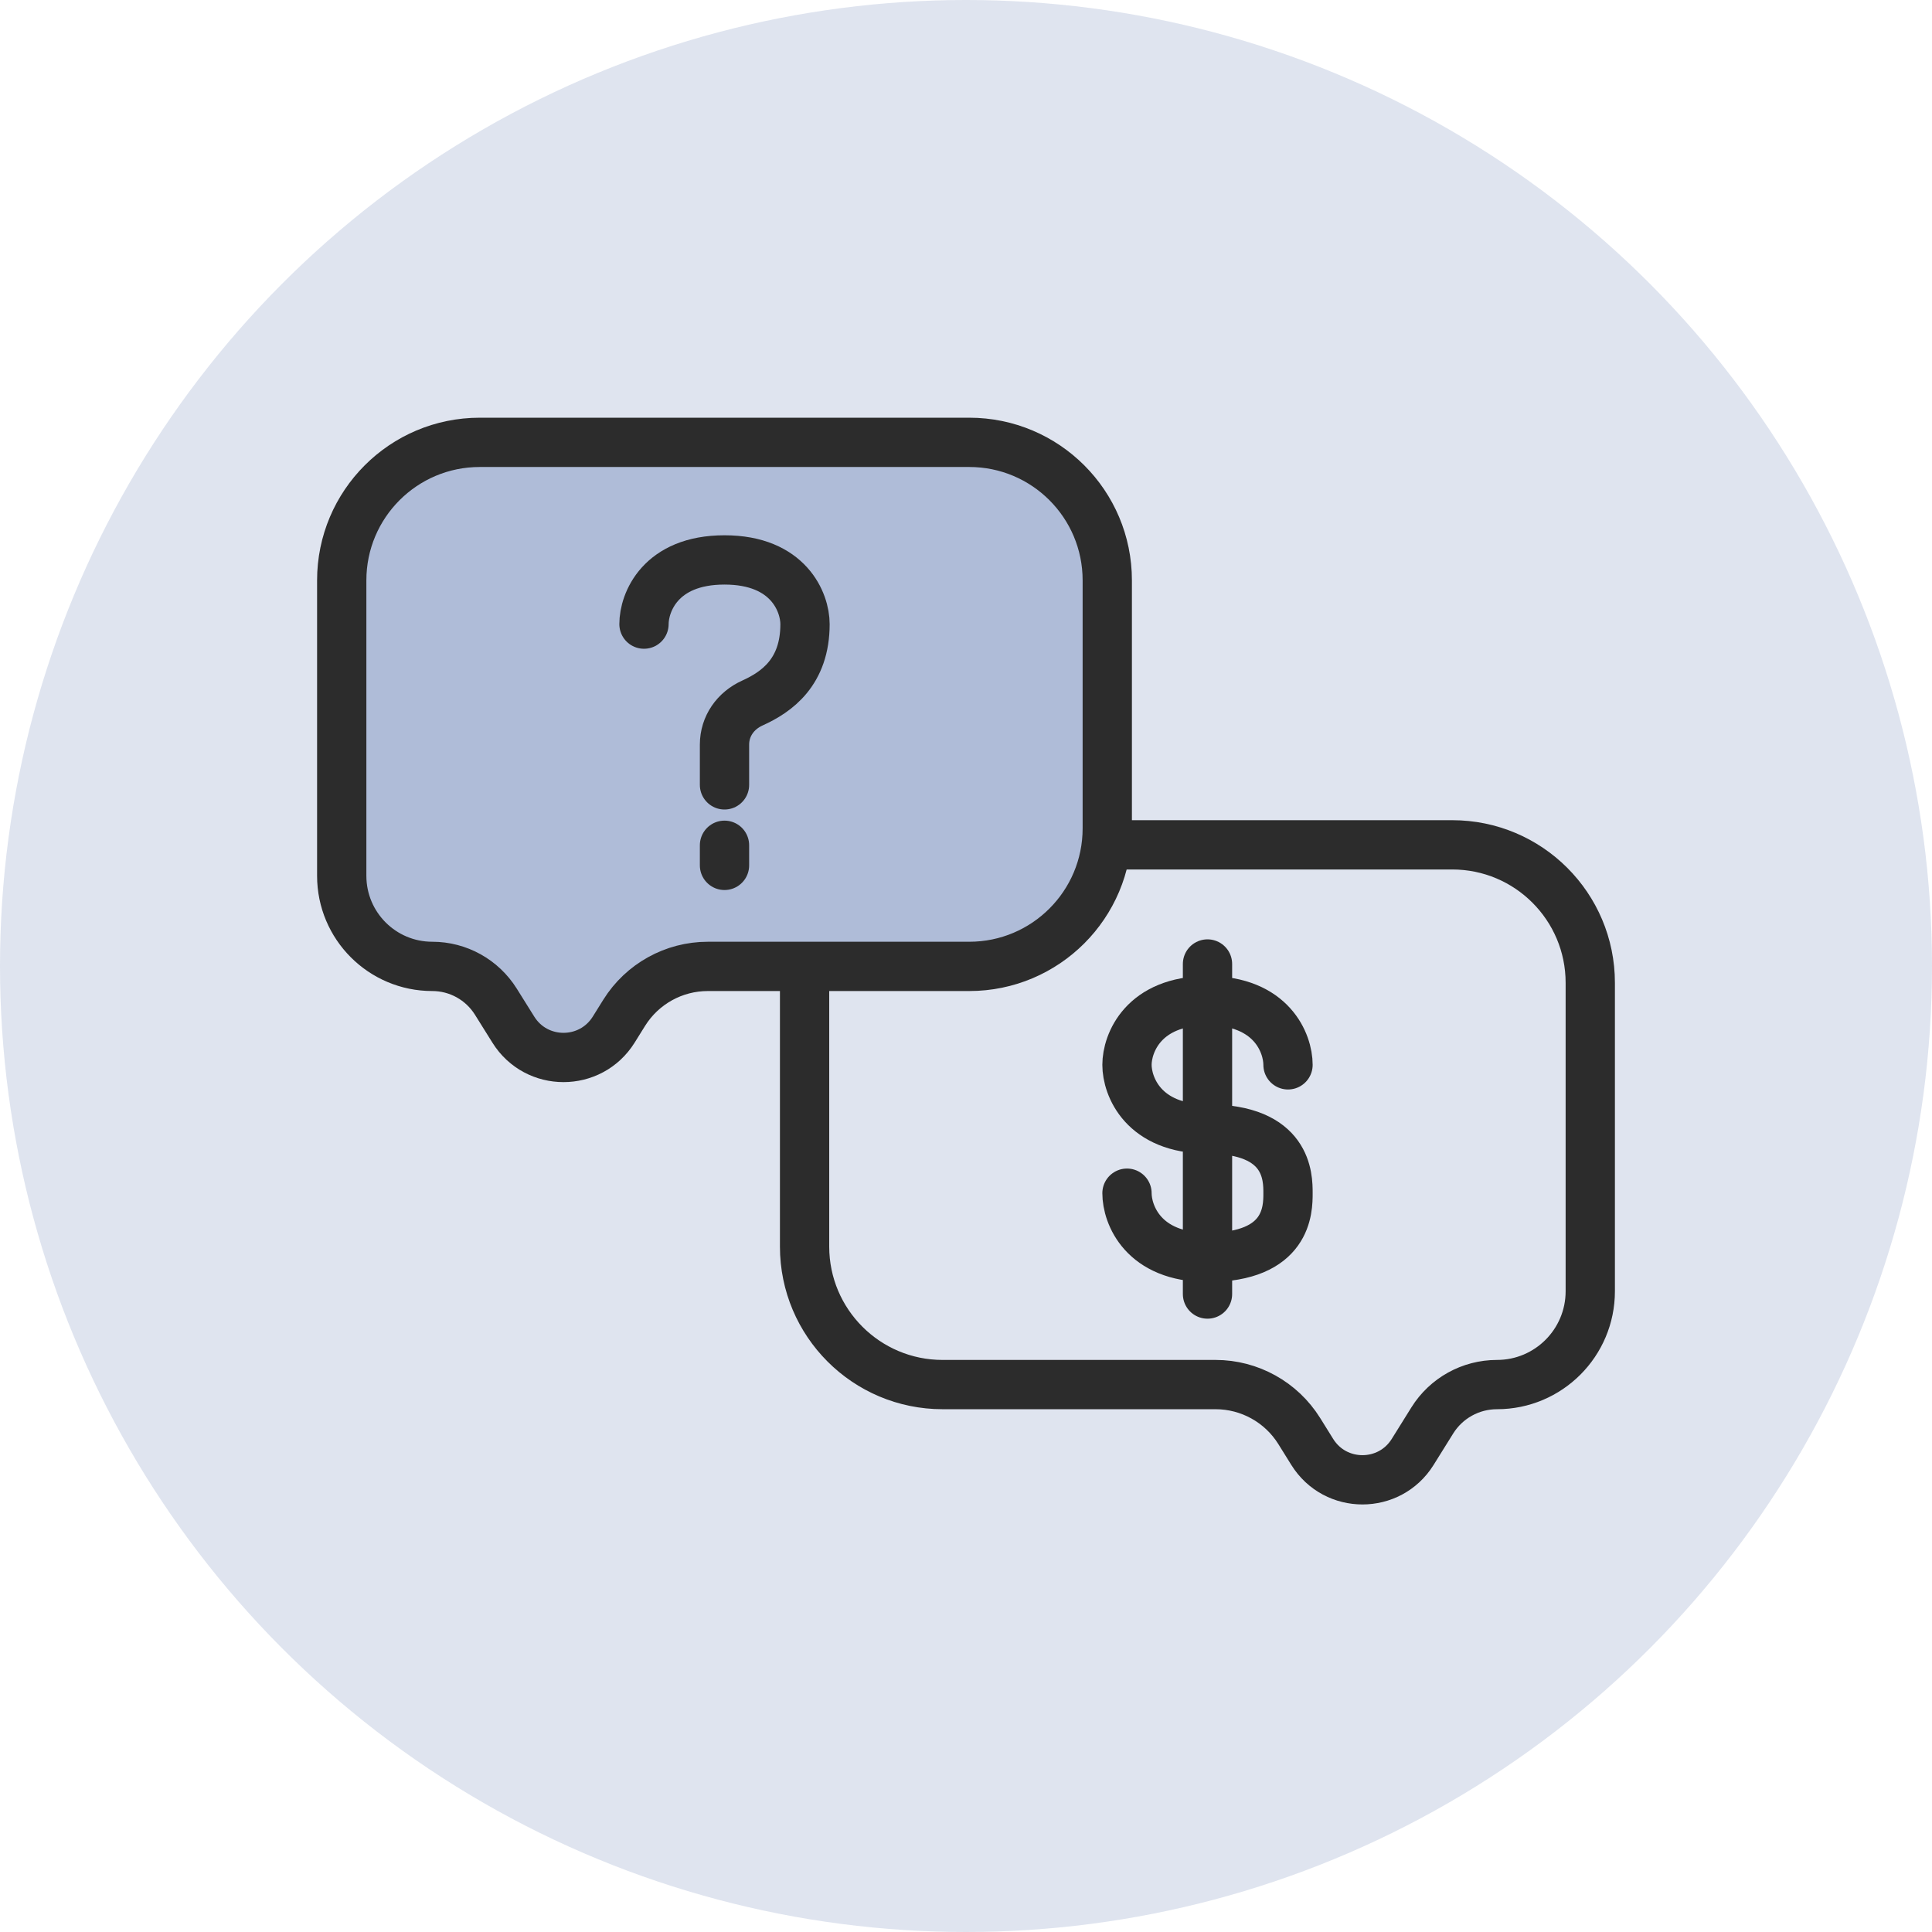
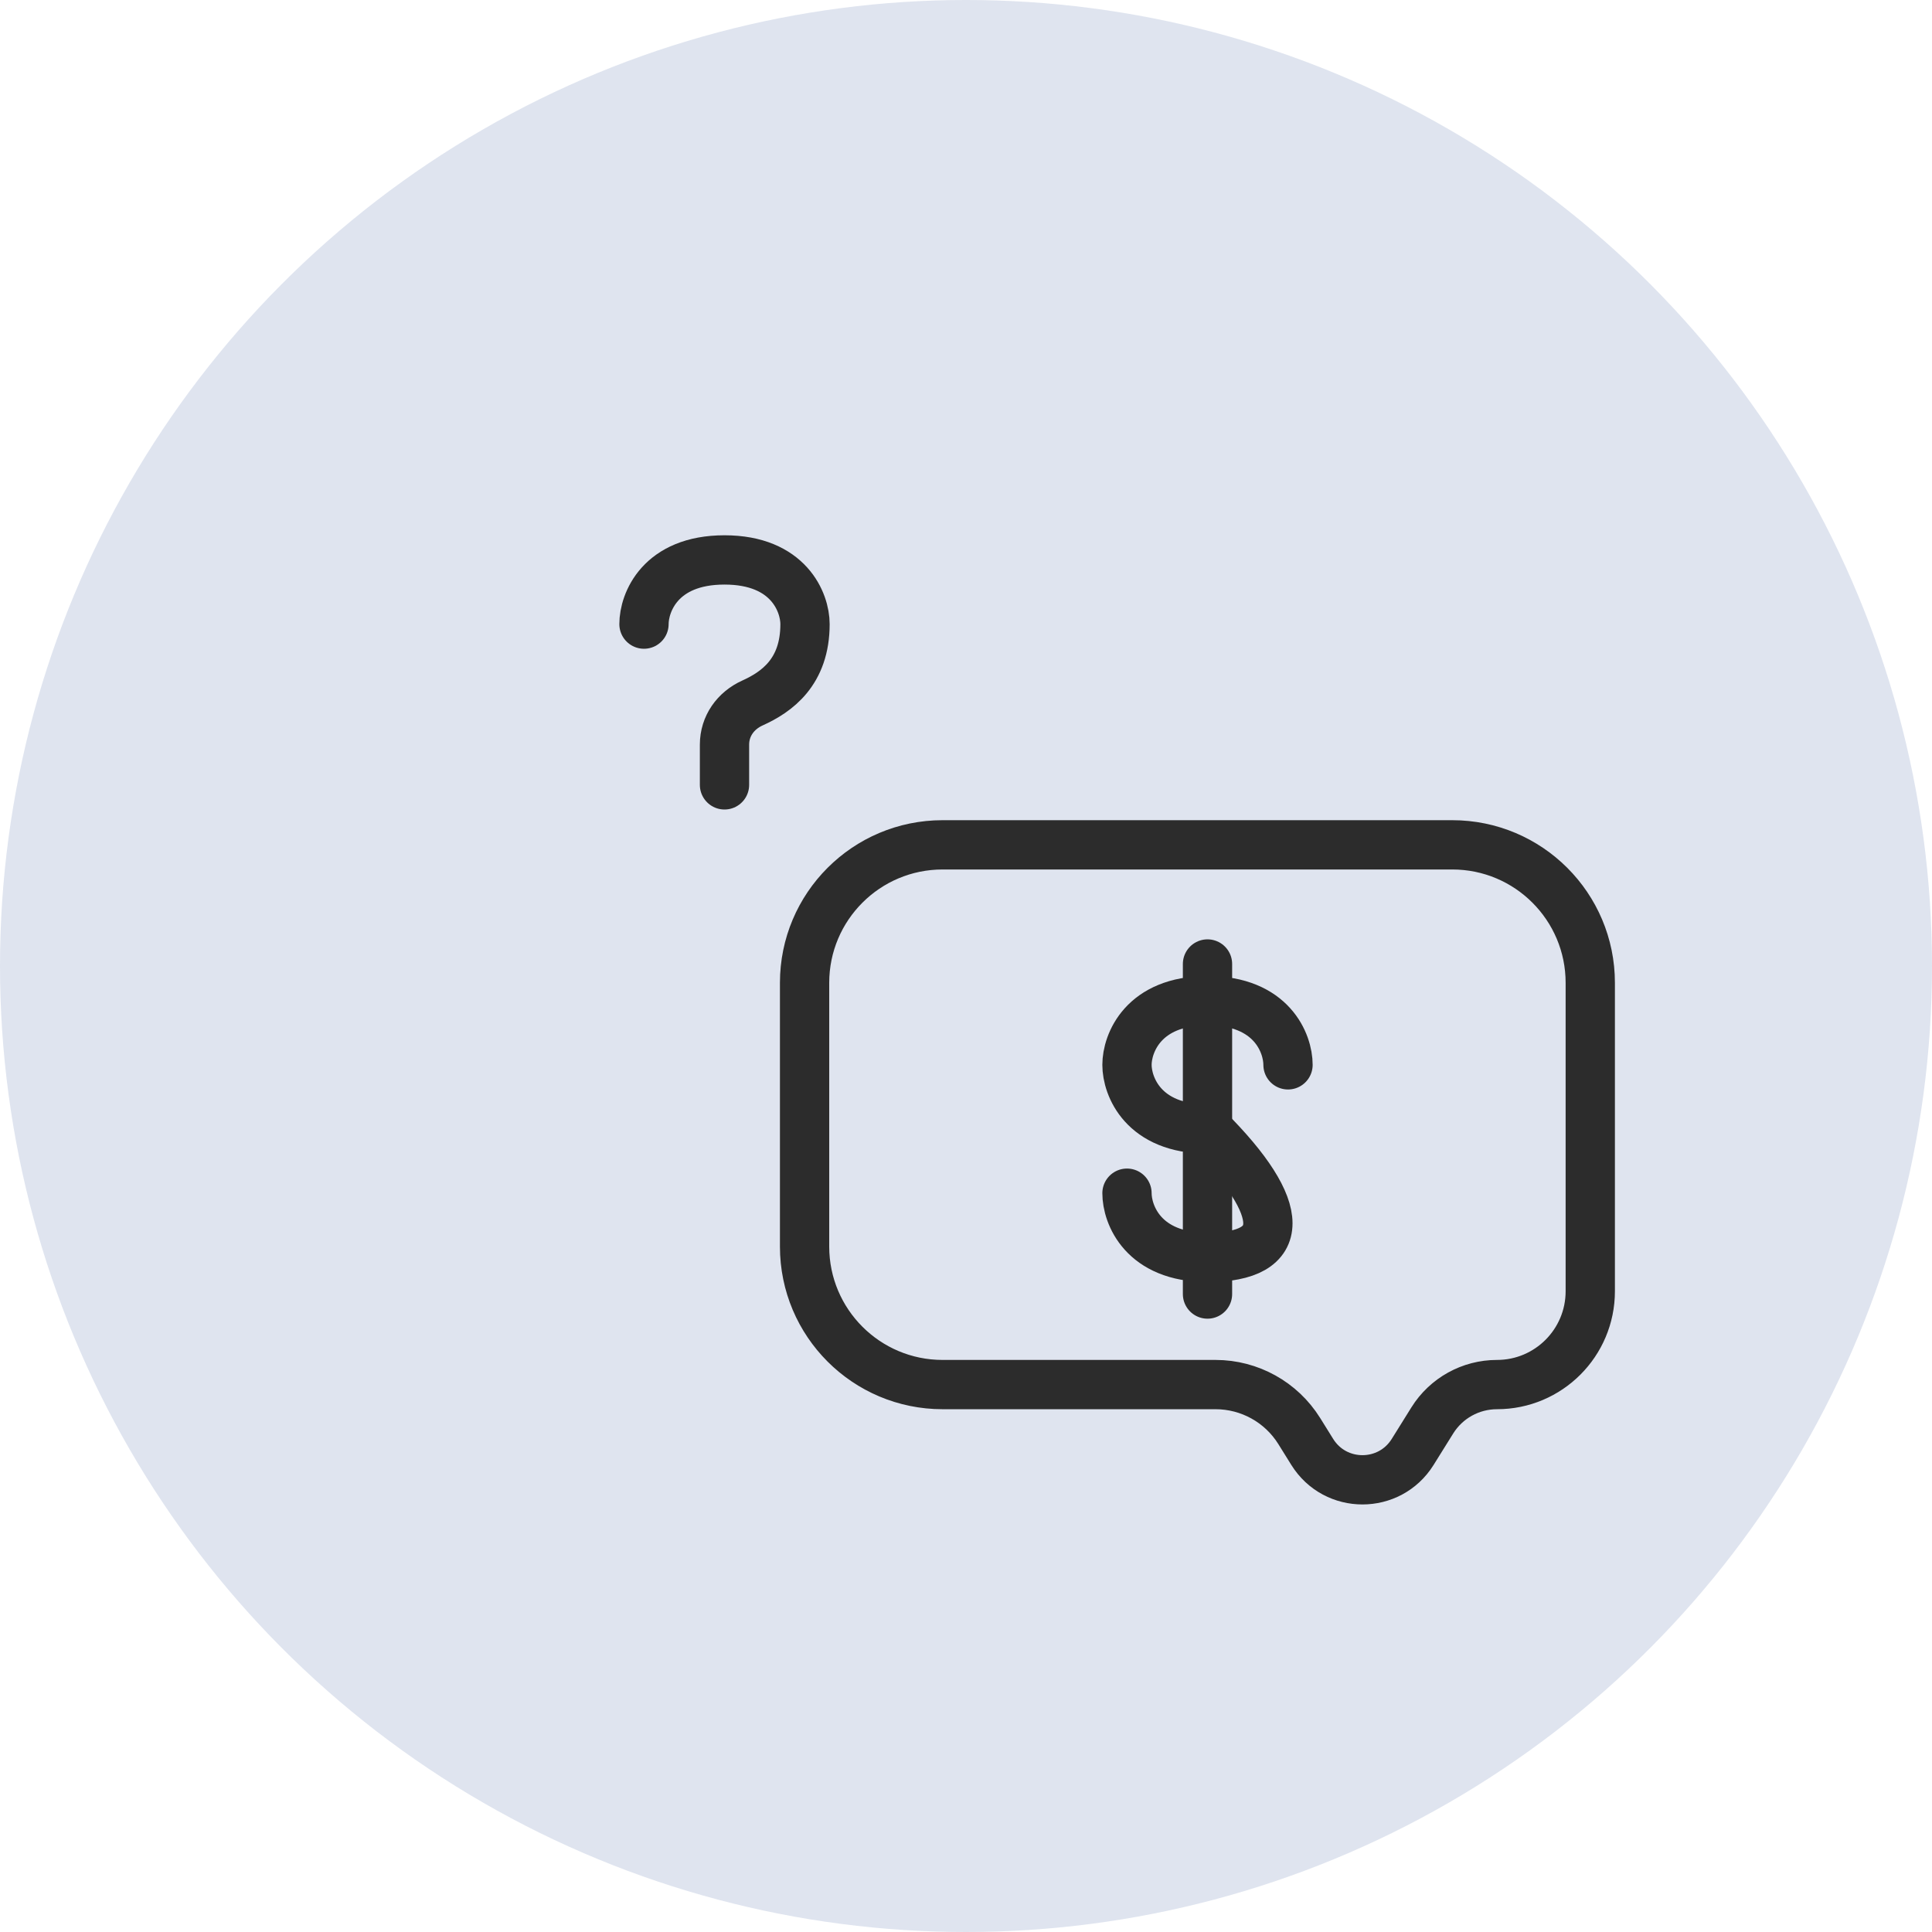
<svg xmlns="http://www.w3.org/2000/svg" width="49" height="49" viewBox="0 0 49 49" fill="none">
  <circle cx="24.5" cy="24.5" r="24.5" fill="#AFBCD8" opacity="0.4" />
  <path d="M40.333 32.749V24.927C40.333 22.994 38.766 21.427 36.833 21.427H23.906C21.973 21.427 20.406 22.994 20.406 24.927V31.616C20.406 33.549 21.973 35.116 23.906 35.116H30.829C31.692 35.116 32.494 35.561 32.951 36.293L33.282 36.825C33.869 37.767 35.241 37.767 35.828 36.825L36.326 36.026C36.679 35.46 37.299 35.116 37.967 35.116C39.274 35.116 40.333 34.056 40.333 32.749Z" stroke="#2C2C2C" stroke-width="1.25" />
-   <path d="M12.167 11.219H24.583C26.516 11.219 28.083 12.786 28.083 14.719V21.01C28.083 22.943 26.516 24.51 24.583 24.51H17.952C17.09 24.51 16.289 24.954 15.832 25.685L15.564 26.115C14.976 27.055 13.607 27.055 13.02 26.115L12.575 25.403C12.227 24.848 11.619 24.51 10.964 24.51C9.695 24.51 8.667 23.482 8.667 22.213V14.719C8.667 12.786 10.234 11.219 12.167 11.219Z" fill="#AFBCD8" stroke="#2C2C2C" stroke-width="1.25" />
-   <path d="M32.667 27.007C32.667 26.464 32.258 25.379 30.625 25.379C28.992 25.379 28.583 26.464 28.583 27.007C28.583 27.549 28.992 28.634 30.625 28.634C32.667 28.634 32.667 29.855 32.667 30.262C32.667 30.669 32.667 31.89 30.625 31.89C28.992 31.89 28.583 30.805 28.583 30.262" stroke="#2C2C2C" stroke-linecap="round" stroke-width="1.25" />
+   <path d="M32.667 27.007C32.667 26.464 32.258 25.379 30.625 25.379C28.992 25.379 28.583 26.464 28.583 27.007C28.583 27.549 28.992 28.634 30.625 28.634C32.667 30.669 32.667 31.89 30.625 31.89C28.992 31.89 28.583 30.805 28.583 30.262" stroke="#2C2C2C" stroke-linecap="round" stroke-width="1.25" />
  <path d="M30.625 24.449V32.82" stroke="#2C2C2C" stroke-linecap="round" stroke-width="1.25" />
  <path d="M16.333 15.829C16.333 15.286 16.742 14.201 18.375 14.201C20.008 14.201 20.417 15.286 20.417 15.829C20.417 17.047 19.7 17.551 19.083 17.83C18.656 18.023 18.375 18.416 18.375 18.885V18.885V19.906" stroke="#2C2C2C" stroke-linecap="round" stroke-width="1.25" />
-   <path d="M18.375 21.438V21.948" stroke="#2C2C2C" stroke-linecap="round" stroke-width="1.25" />
</svg>